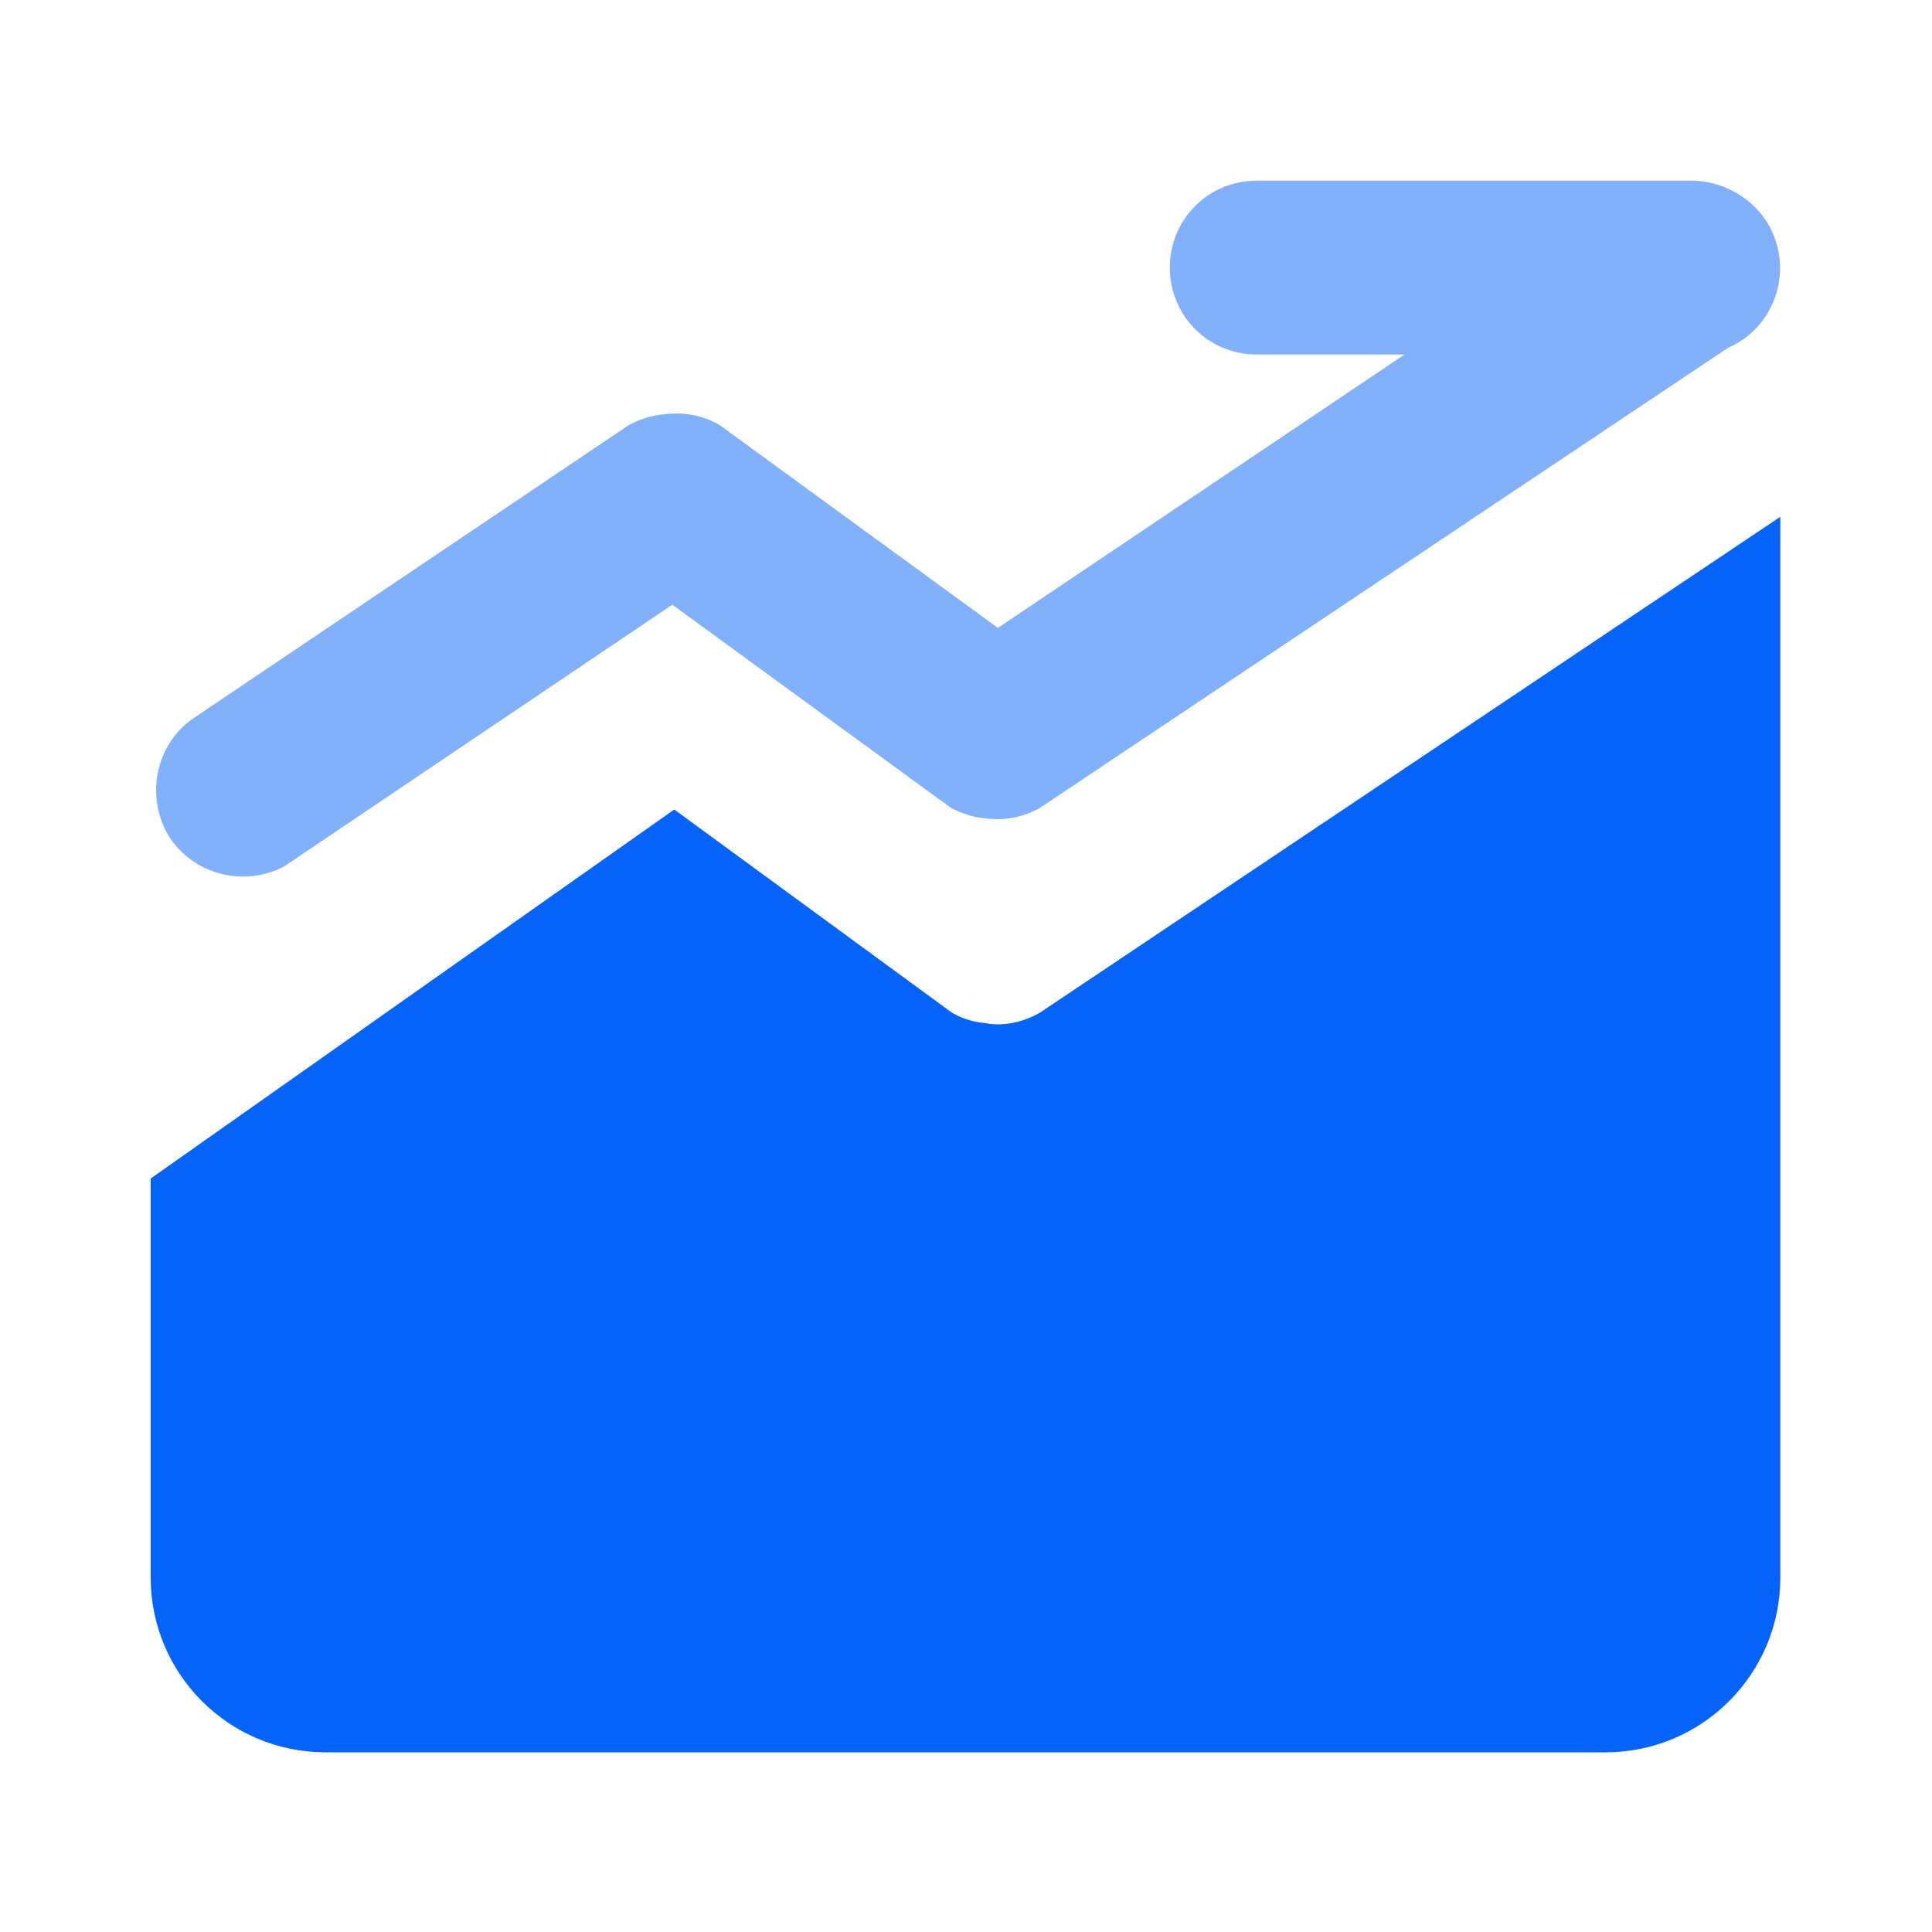
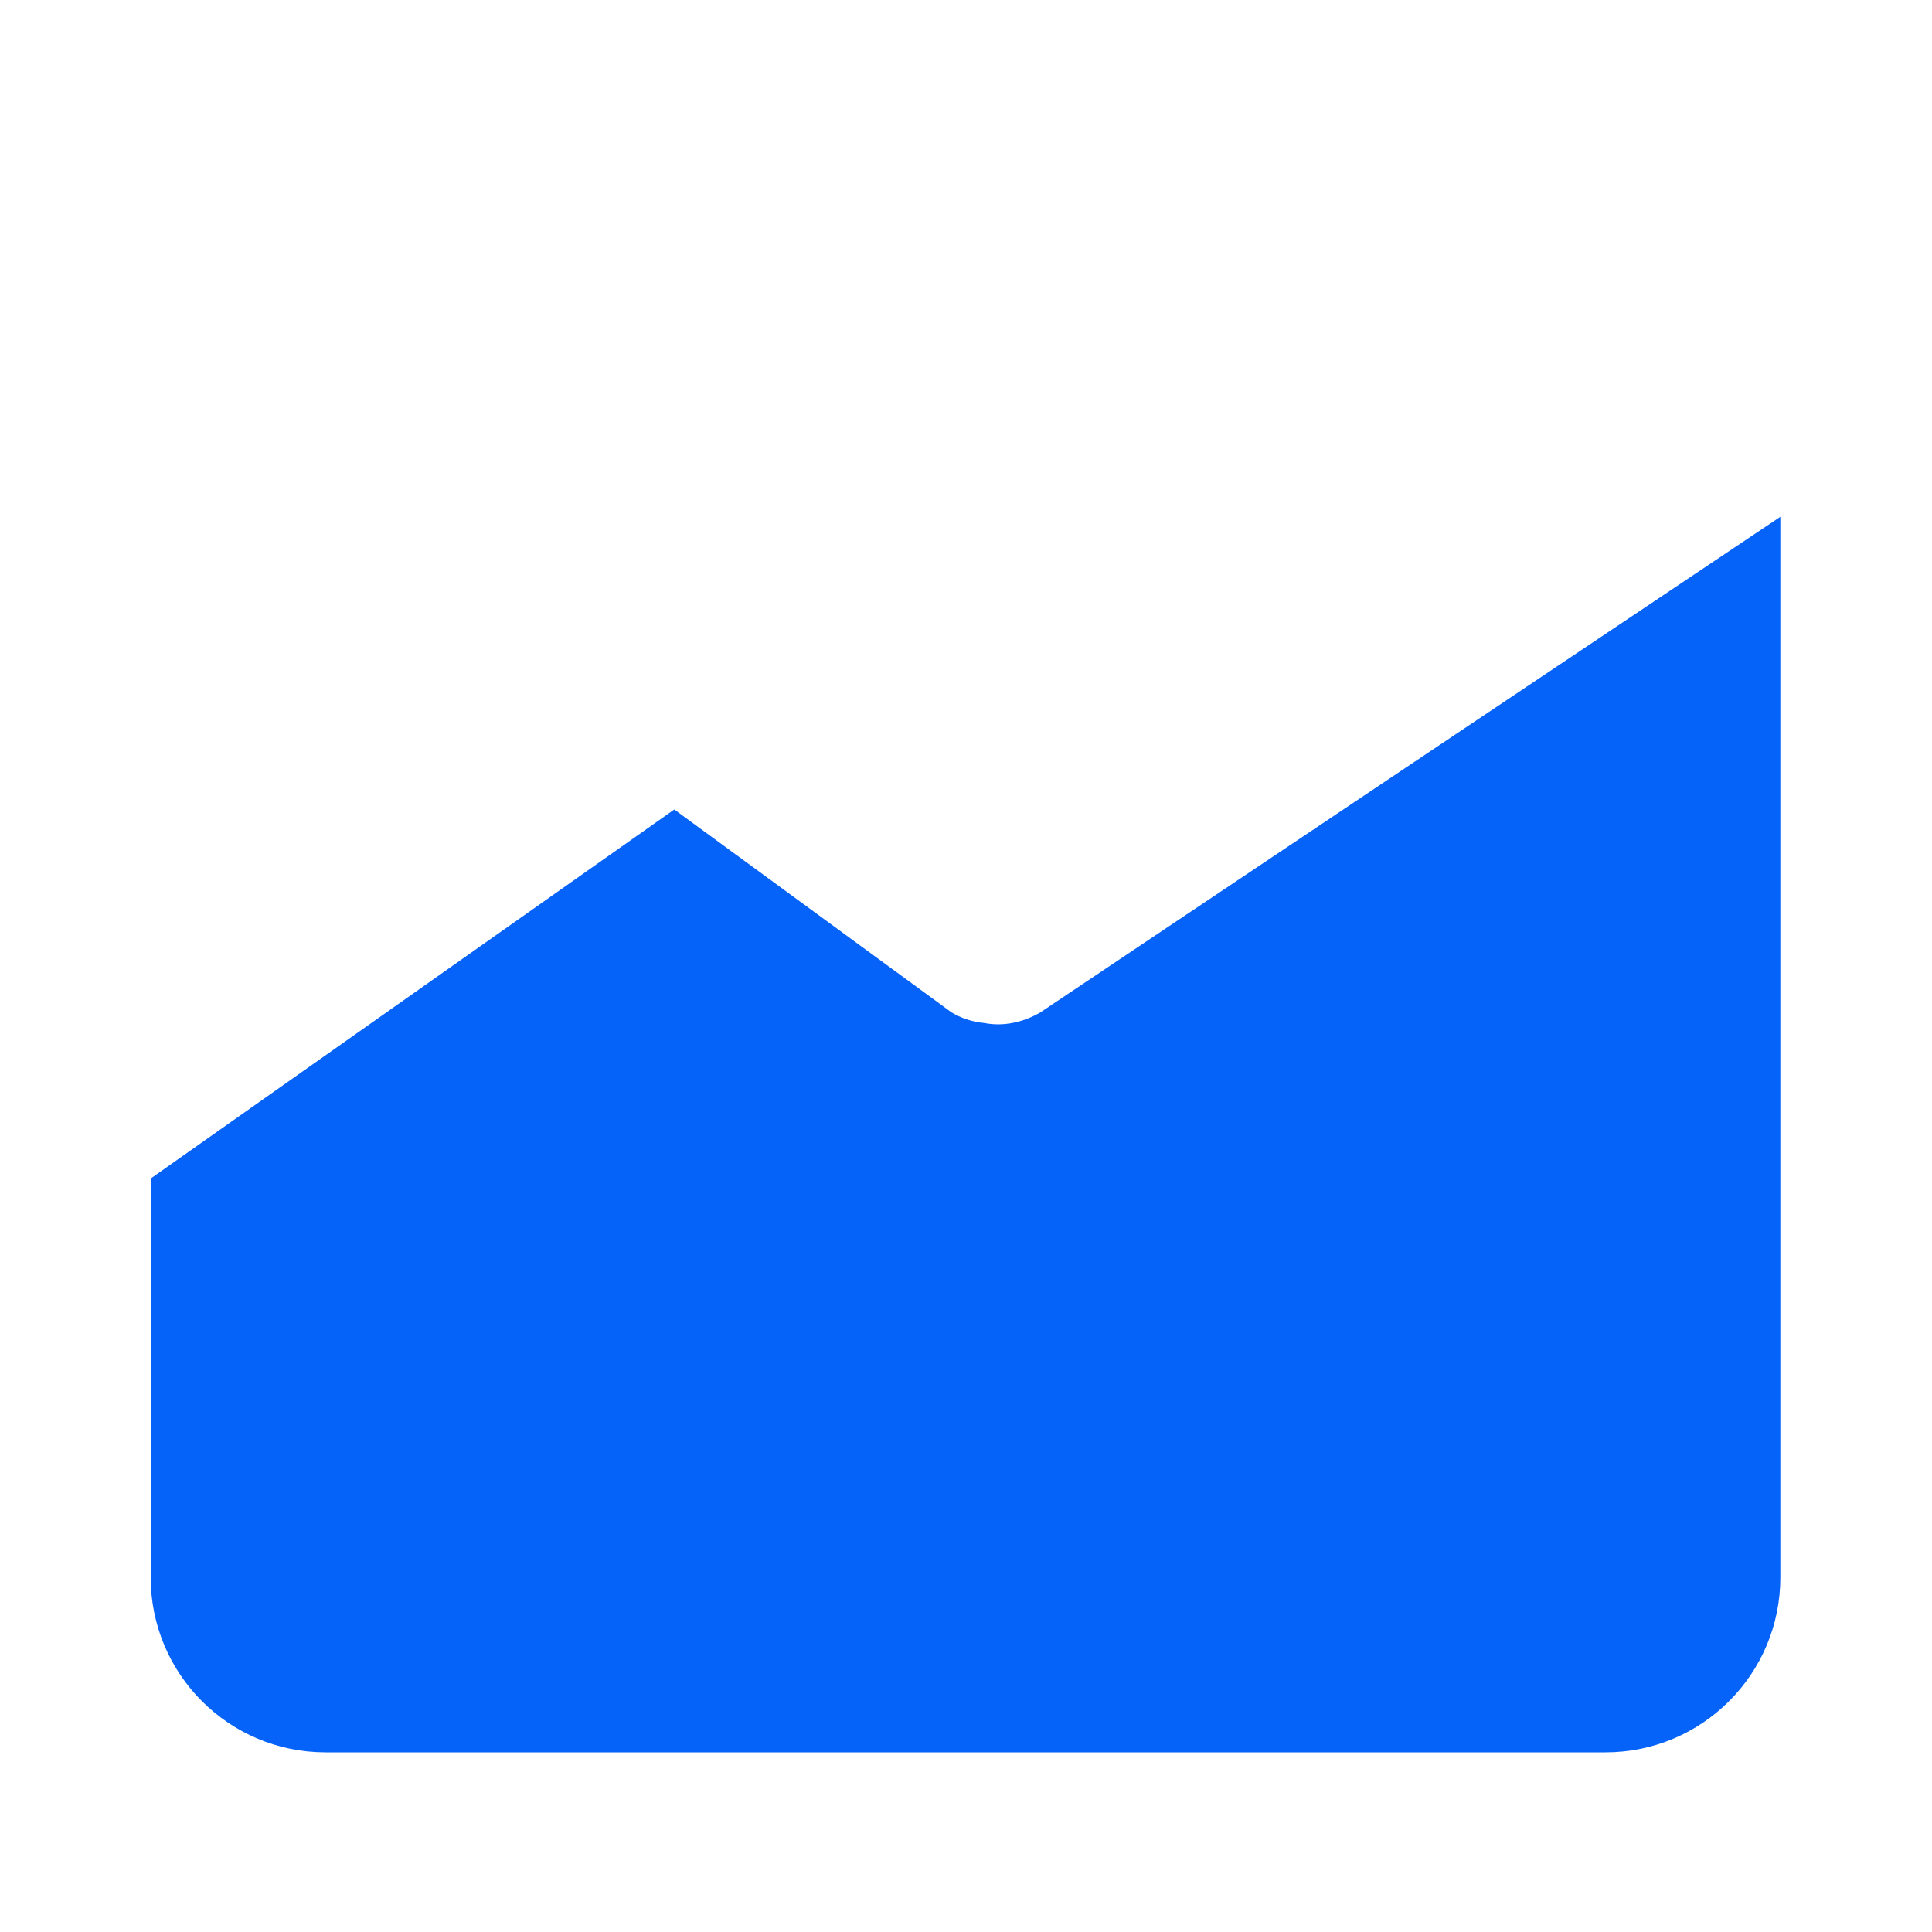
<svg xmlns="http://www.w3.org/2000/svg" width="18" height="18" viewBox="0 0 18 18" fill="none">
-   <path d="M2.646 8.073L6.264 5.634L8.856 7.524C8.955 7.578 9.063 7.614 9.171 7.623C9.351 7.65 9.54 7.614 9.693 7.524L16.101 3.24C16.515 3.06 16.695 2.574 16.515 2.169C16.389 1.881 16.092 1.692 15.777 1.683H11.709C11.259 1.683 10.899 2.043 10.899 2.493C10.899 2.943 11.259 3.303 11.709 3.303H13.086L9.297 5.85L6.705 3.96C6.552 3.87 6.363 3.834 6.183 3.861C6.066 3.87 5.958 3.906 5.859 3.96L1.836 6.669C1.458 6.903 1.341 7.407 1.575 7.794C1.8 8.145 2.268 8.271 2.646 8.073Z" fill="#0663F9" fill-opacity="0.5" />
  <path d="M9.171 9.531C9.063 9.522 8.955 9.486 8.865 9.432L6.282 7.542L1.404 10.98V14.697C1.404 15.597 2.133 16.326 3.033 16.326H14.958C15.858 16.326 16.587 15.597 16.587 14.697V4.815L9.693 9.432C9.54 9.522 9.351 9.567 9.171 9.531Z" fill="#0663F9" />
</svg>